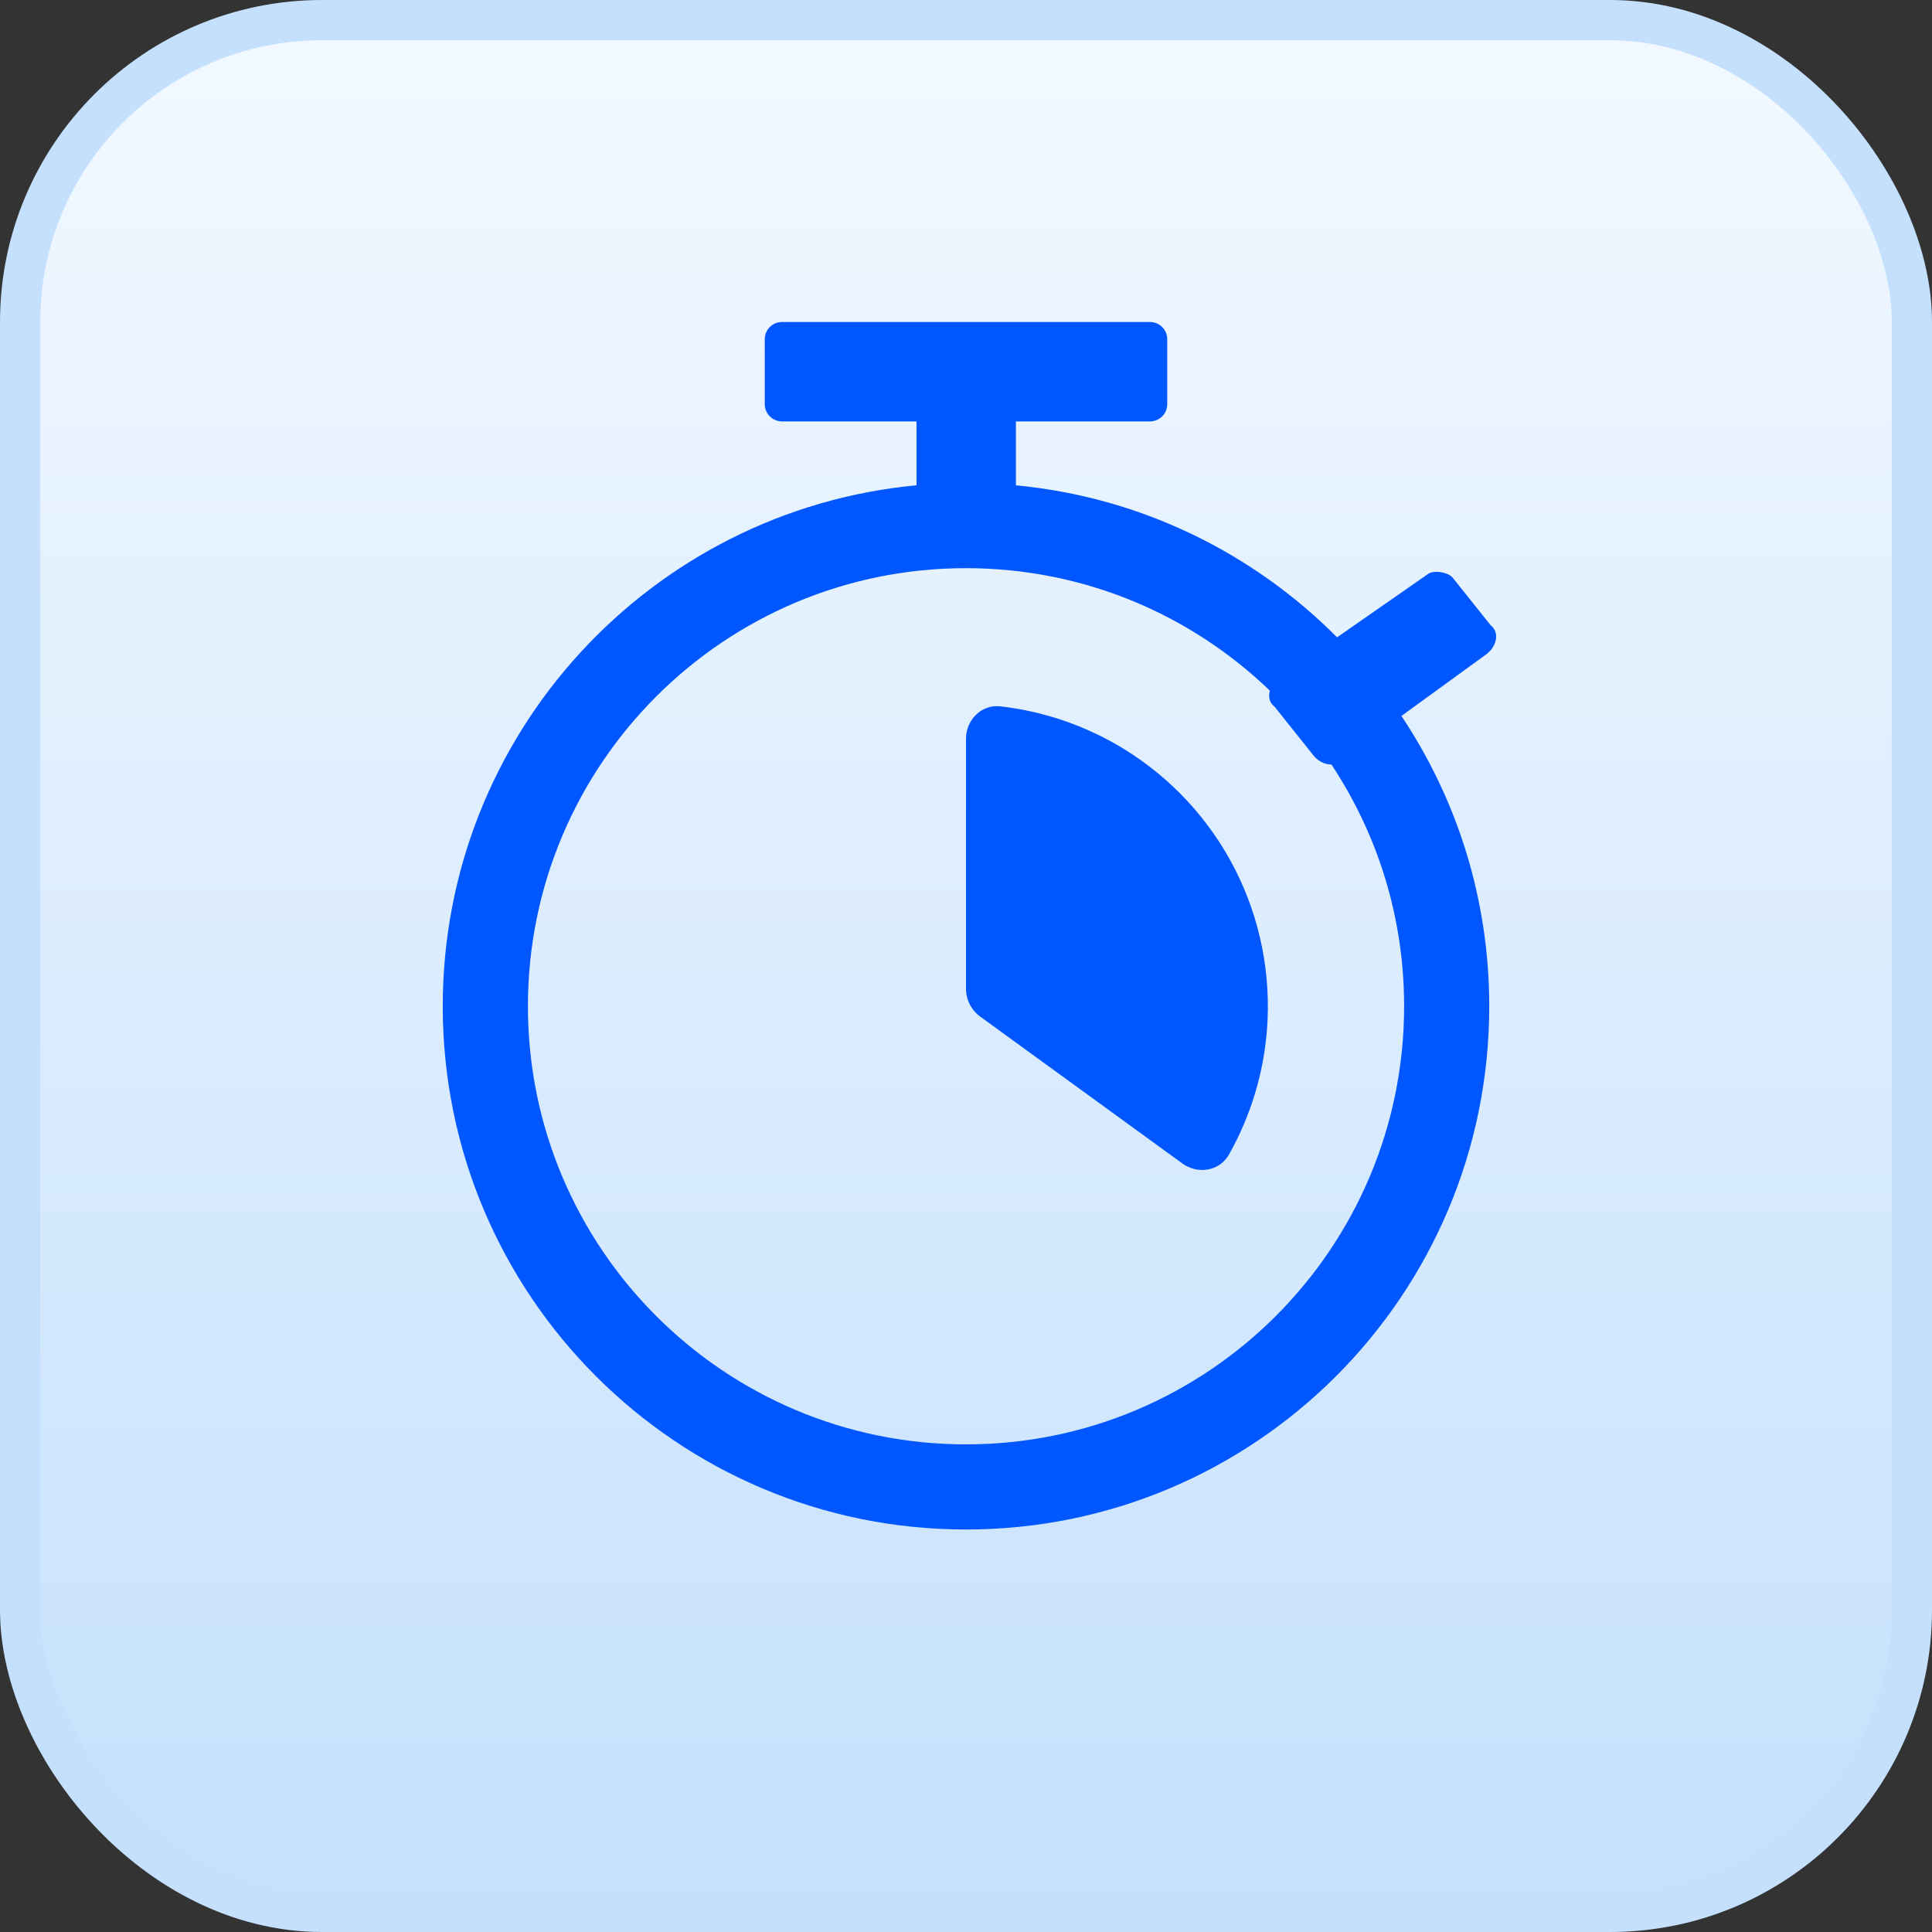
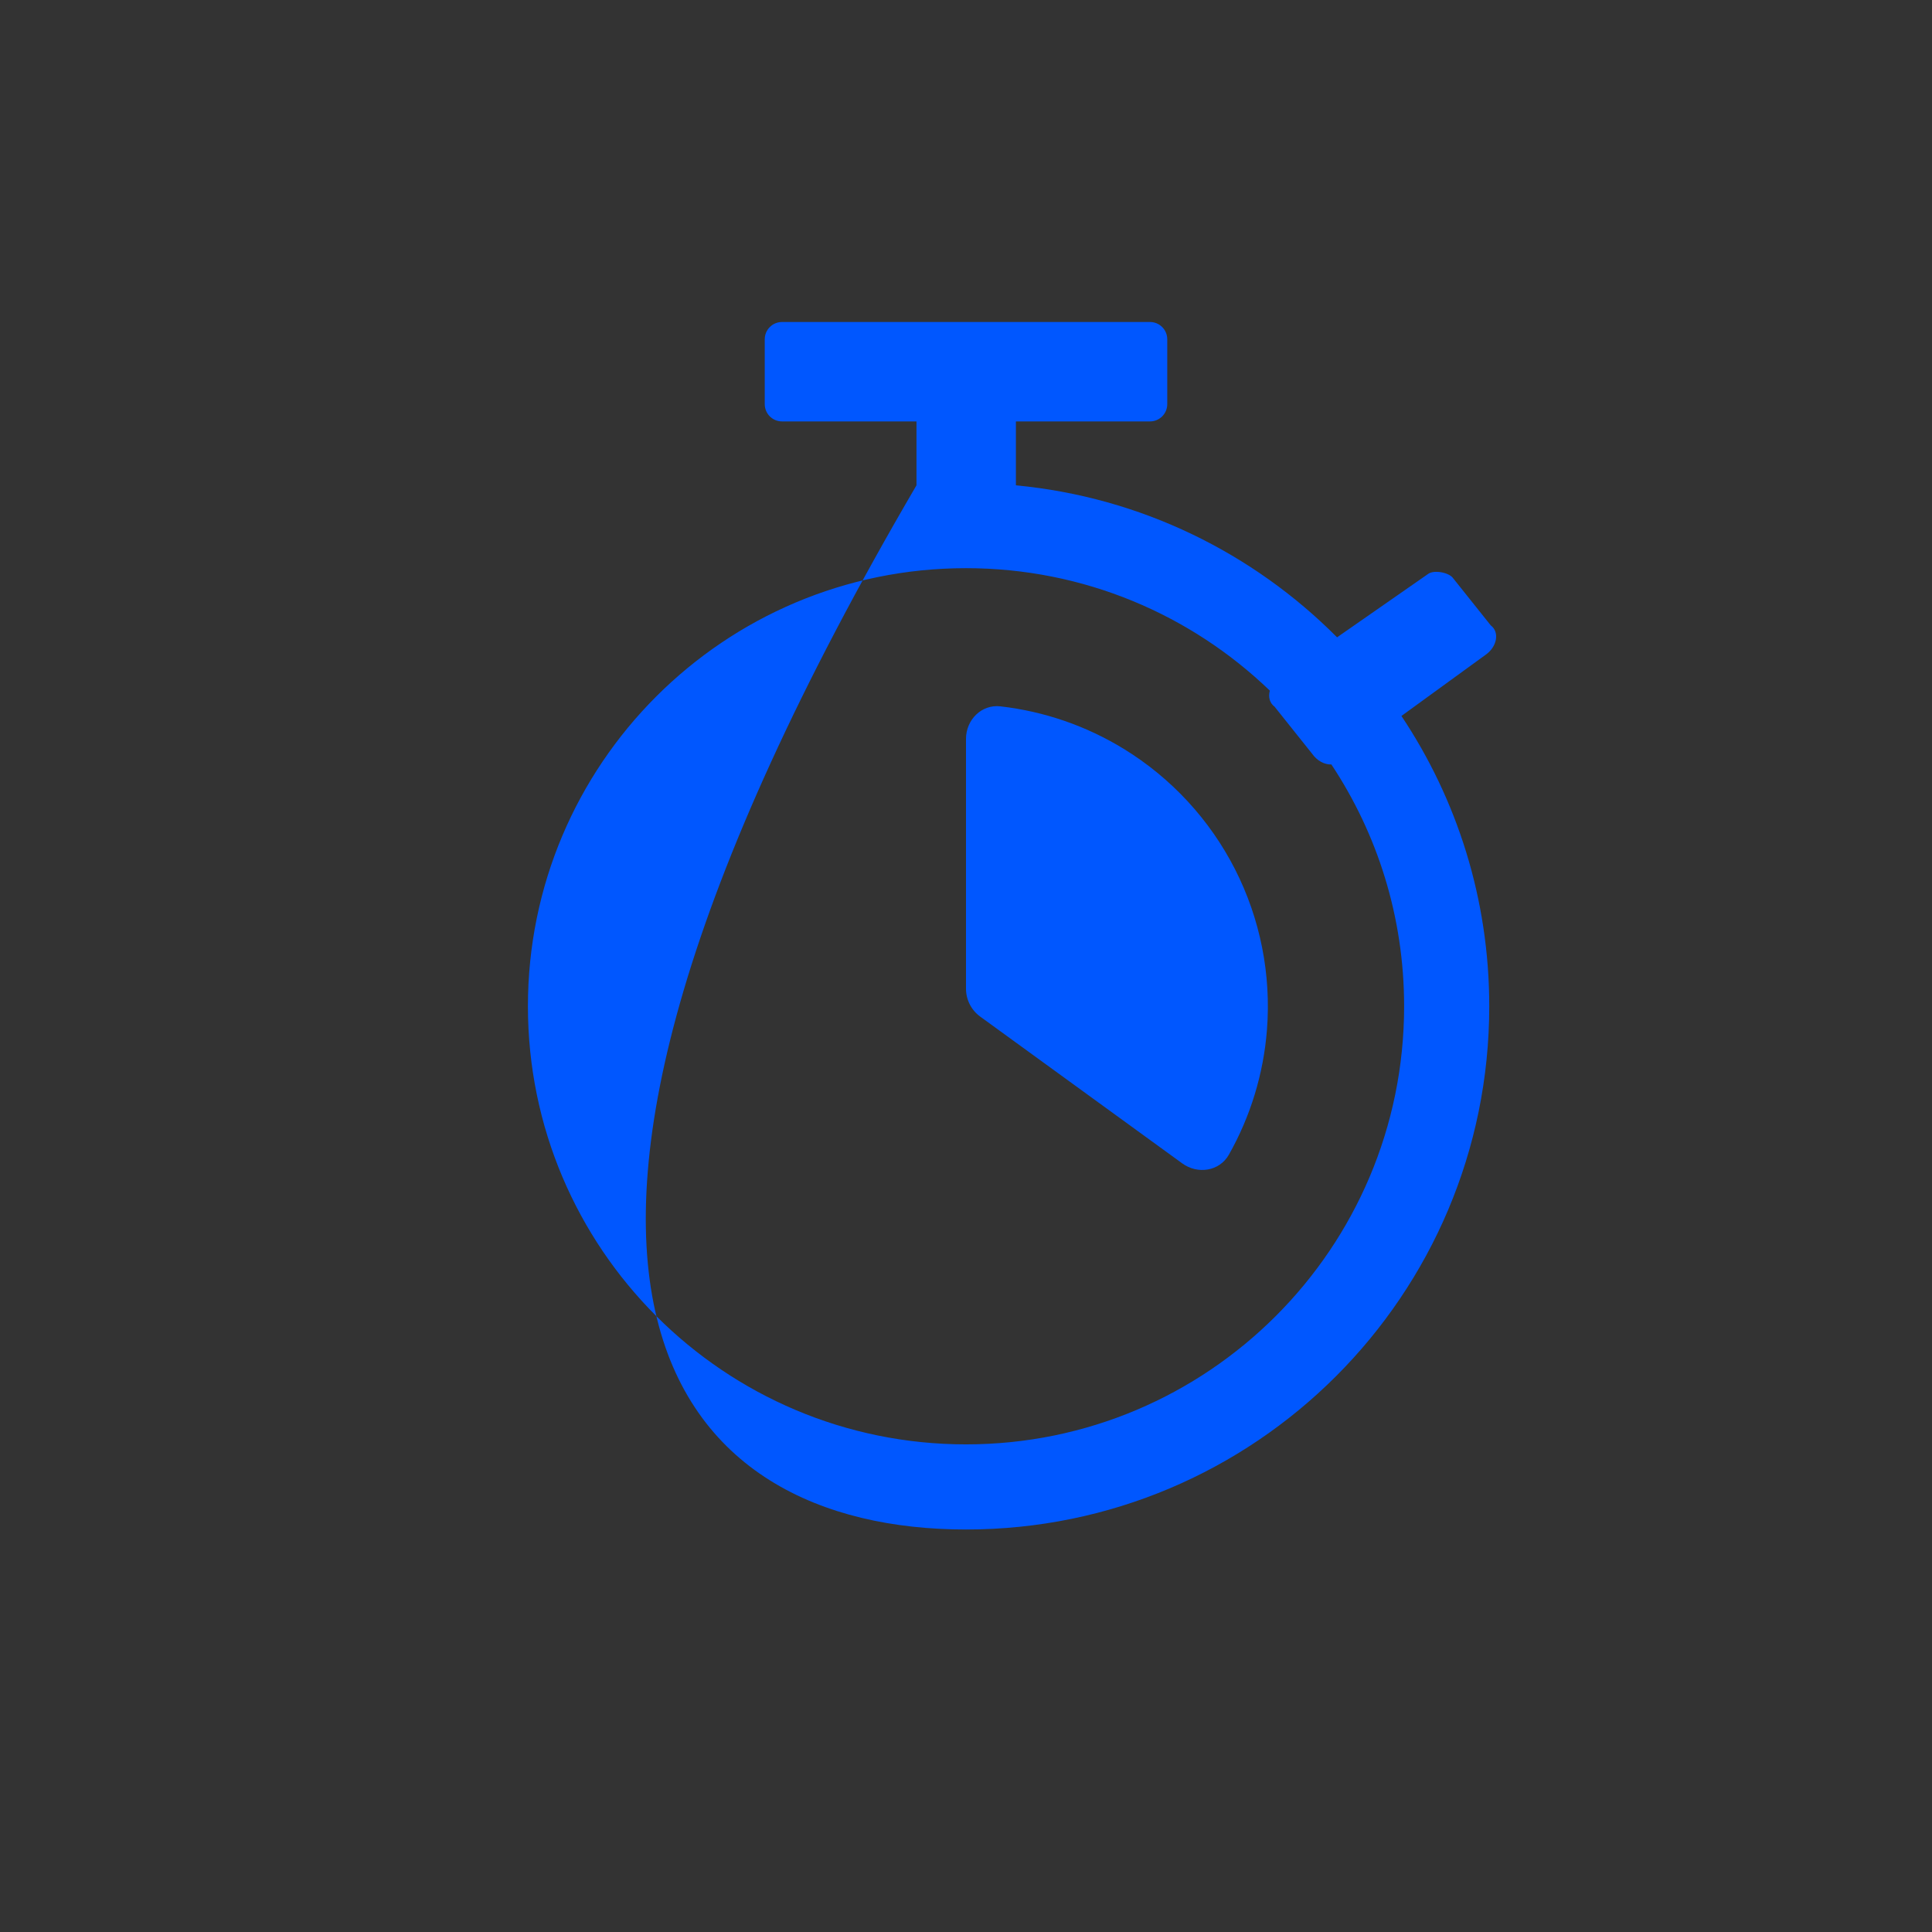
<svg xmlns="http://www.w3.org/2000/svg" width="48" height="48" viewBox="0 0 48 48" fill="none">
  <rect x="0" y="0" width="48" height="48" fill="#333333" stroke="none" />
-   <rect x="0.5" y="0.5" width="47" height="47" rx="7.5" fill="url(#paint0_linear_1811_84604)" />
-   <path fill-rule="evenodd" clip-rule="evenodd" d="M19.429 8C19.192 8 19 8.192 19 8.429V10.041C19 10.278 19.192 10.47 19.429 10.47H22.77V12.057C16.167 12.677 11 18.235 11 25C11 32.18 16.82 38 24 38C31.18 38 37 32.18 37 25C37 22.332 36.196 19.852 34.818 17.788L36.907 16.27C37.197 16.069 37.261 15.703 37.037 15.537L36.101 14.364C35.999 14.221 35.63 14.155 35.486 14.256L33.219 15.834C31.137 13.741 28.348 12.352 25.24 12.058V10.47H28.571C28.808 10.47 29 10.278 29 10.041V8.429C29 8.192 28.808 8 28.571 8H19.429ZM24 14.116C26.931 14.116 29.592 15.274 31.549 17.159C31.506 17.312 31.542 17.466 31.667 17.558L32.602 18.73C32.727 18.907 32.914 18.999 33.078 18.993C34.22 20.715 34.885 22.78 34.885 25C34.885 31.011 30.011 35.885 24 35.885C17.989 35.885 13.116 31.011 13.116 25C13.116 18.989 17.989 14.116 24 14.116ZM24.855 17.549C24.385 17.495 24 17.884 24 18.357V24.563C24 24.838 24.131 25.096 24.353 25.257L29.374 28.905C29.757 29.183 30.298 29.1 30.531 28.688C31.067 27.739 31.391 26.682 31.477 25.588C31.585 24.21 31.311 22.828 30.683 21.595C30.055 20.363 29.098 19.328 27.919 18.605C26.984 18.032 25.938 17.673 24.855 17.549Z" fill="#0057FF" />
-   <rect x="0.5" y="0.5" width="47" height="47" rx="7.5" stroke="#C4E0FD" />
+   <path fill-rule="evenodd" clip-rule="evenodd" d="M19.429 8C19.192 8 19 8.192 19 8.429V10.041C19 10.278 19.192 10.47 19.429 10.47H22.77V12.057C11 32.18 16.82 38 24 38C31.18 38 37 32.18 37 25C37 22.332 36.196 19.852 34.818 17.788L36.907 16.27C37.197 16.069 37.261 15.703 37.037 15.537L36.101 14.364C35.999 14.221 35.63 14.155 35.486 14.256L33.219 15.834C31.137 13.741 28.348 12.352 25.24 12.058V10.47H28.571C28.808 10.47 29 10.278 29 10.041V8.429C29 8.192 28.808 8 28.571 8H19.429ZM24 14.116C26.931 14.116 29.592 15.274 31.549 17.159C31.506 17.312 31.542 17.466 31.667 17.558L32.602 18.73C32.727 18.907 32.914 18.999 33.078 18.993C34.22 20.715 34.885 22.78 34.885 25C34.885 31.011 30.011 35.885 24 35.885C17.989 35.885 13.116 31.011 13.116 25C13.116 18.989 17.989 14.116 24 14.116ZM24.855 17.549C24.385 17.495 24 17.884 24 18.357V24.563C24 24.838 24.131 25.096 24.353 25.257L29.374 28.905C29.757 29.183 30.298 29.1 30.531 28.688C31.067 27.739 31.391 26.682 31.477 25.588C31.585 24.21 31.311 22.828 30.683 21.595C30.055 20.363 29.098 19.328 27.919 18.605C26.984 18.032 25.938 17.673 24.855 17.549Z" fill="#0057FF" />
  <defs>
    <linearGradient id="paint0_linear_1811_84604" x1="24" y1="0" x2="24" y2="48" gradientUnits="userSpaceOnUse">
      <stop stop-color="#F3F9FF" />
      <stop offset="1" stop-color="#C4E0FD" />
    </linearGradient>
  </defs>
</svg>